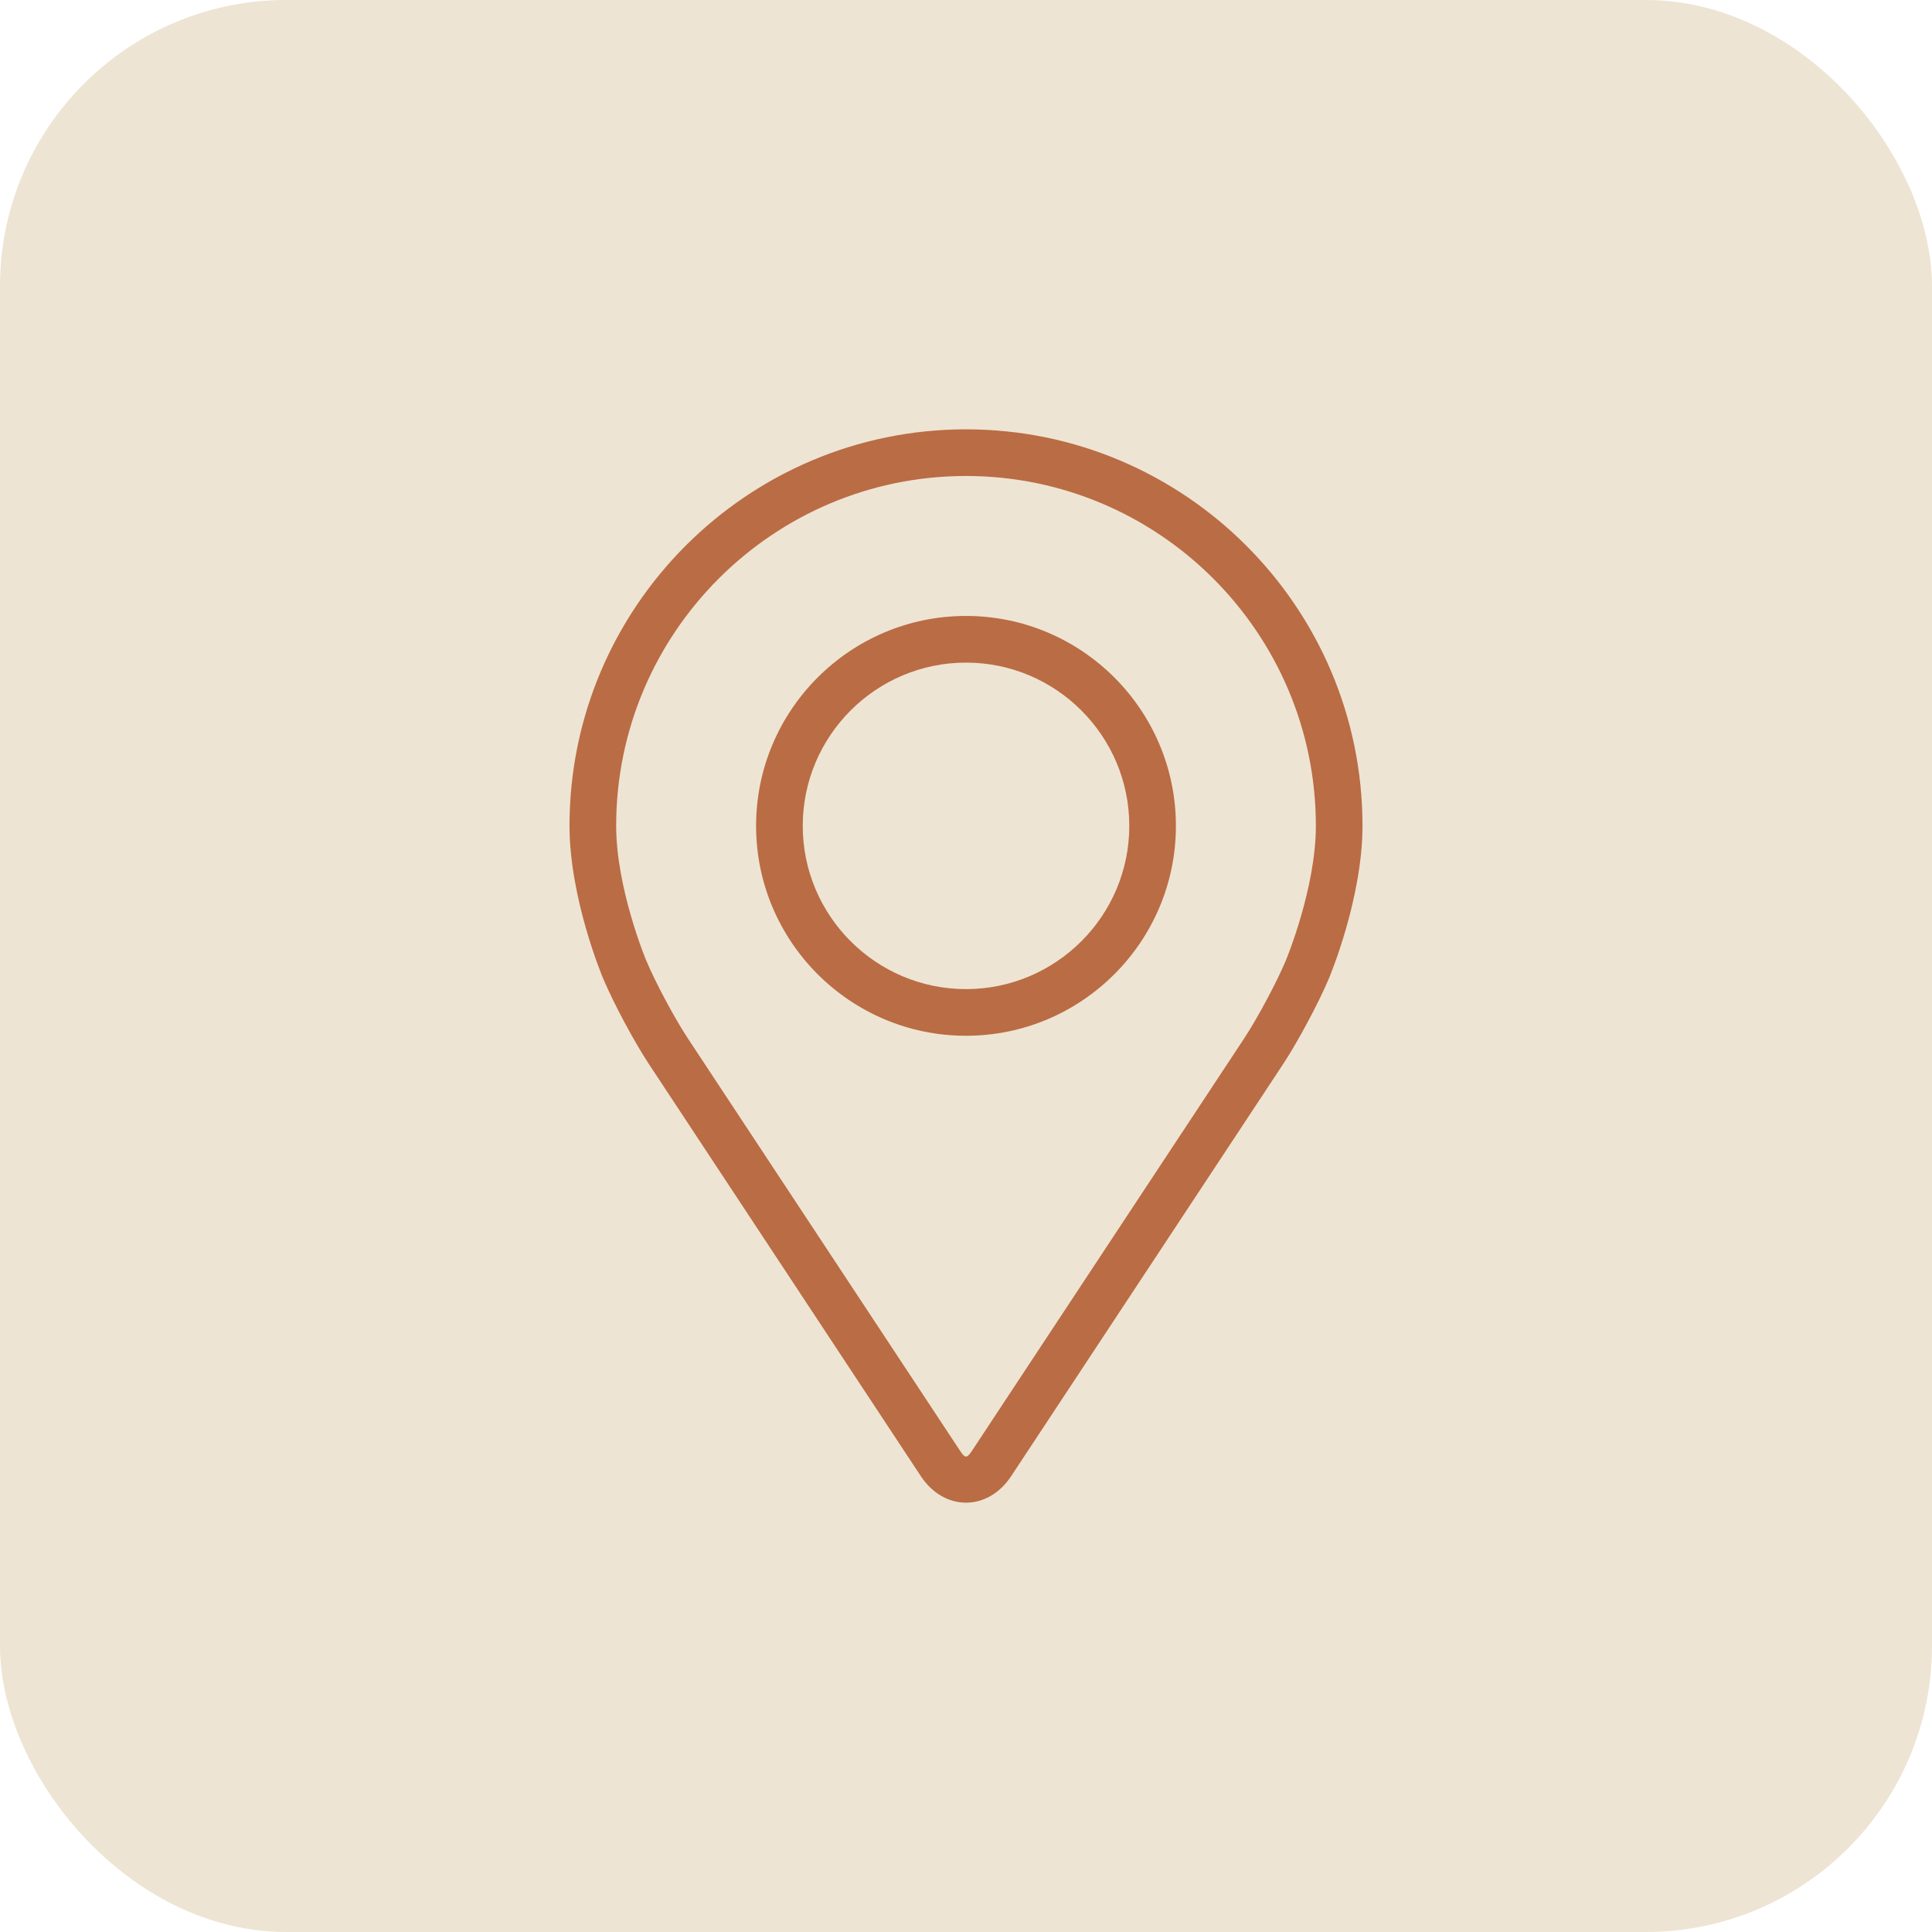
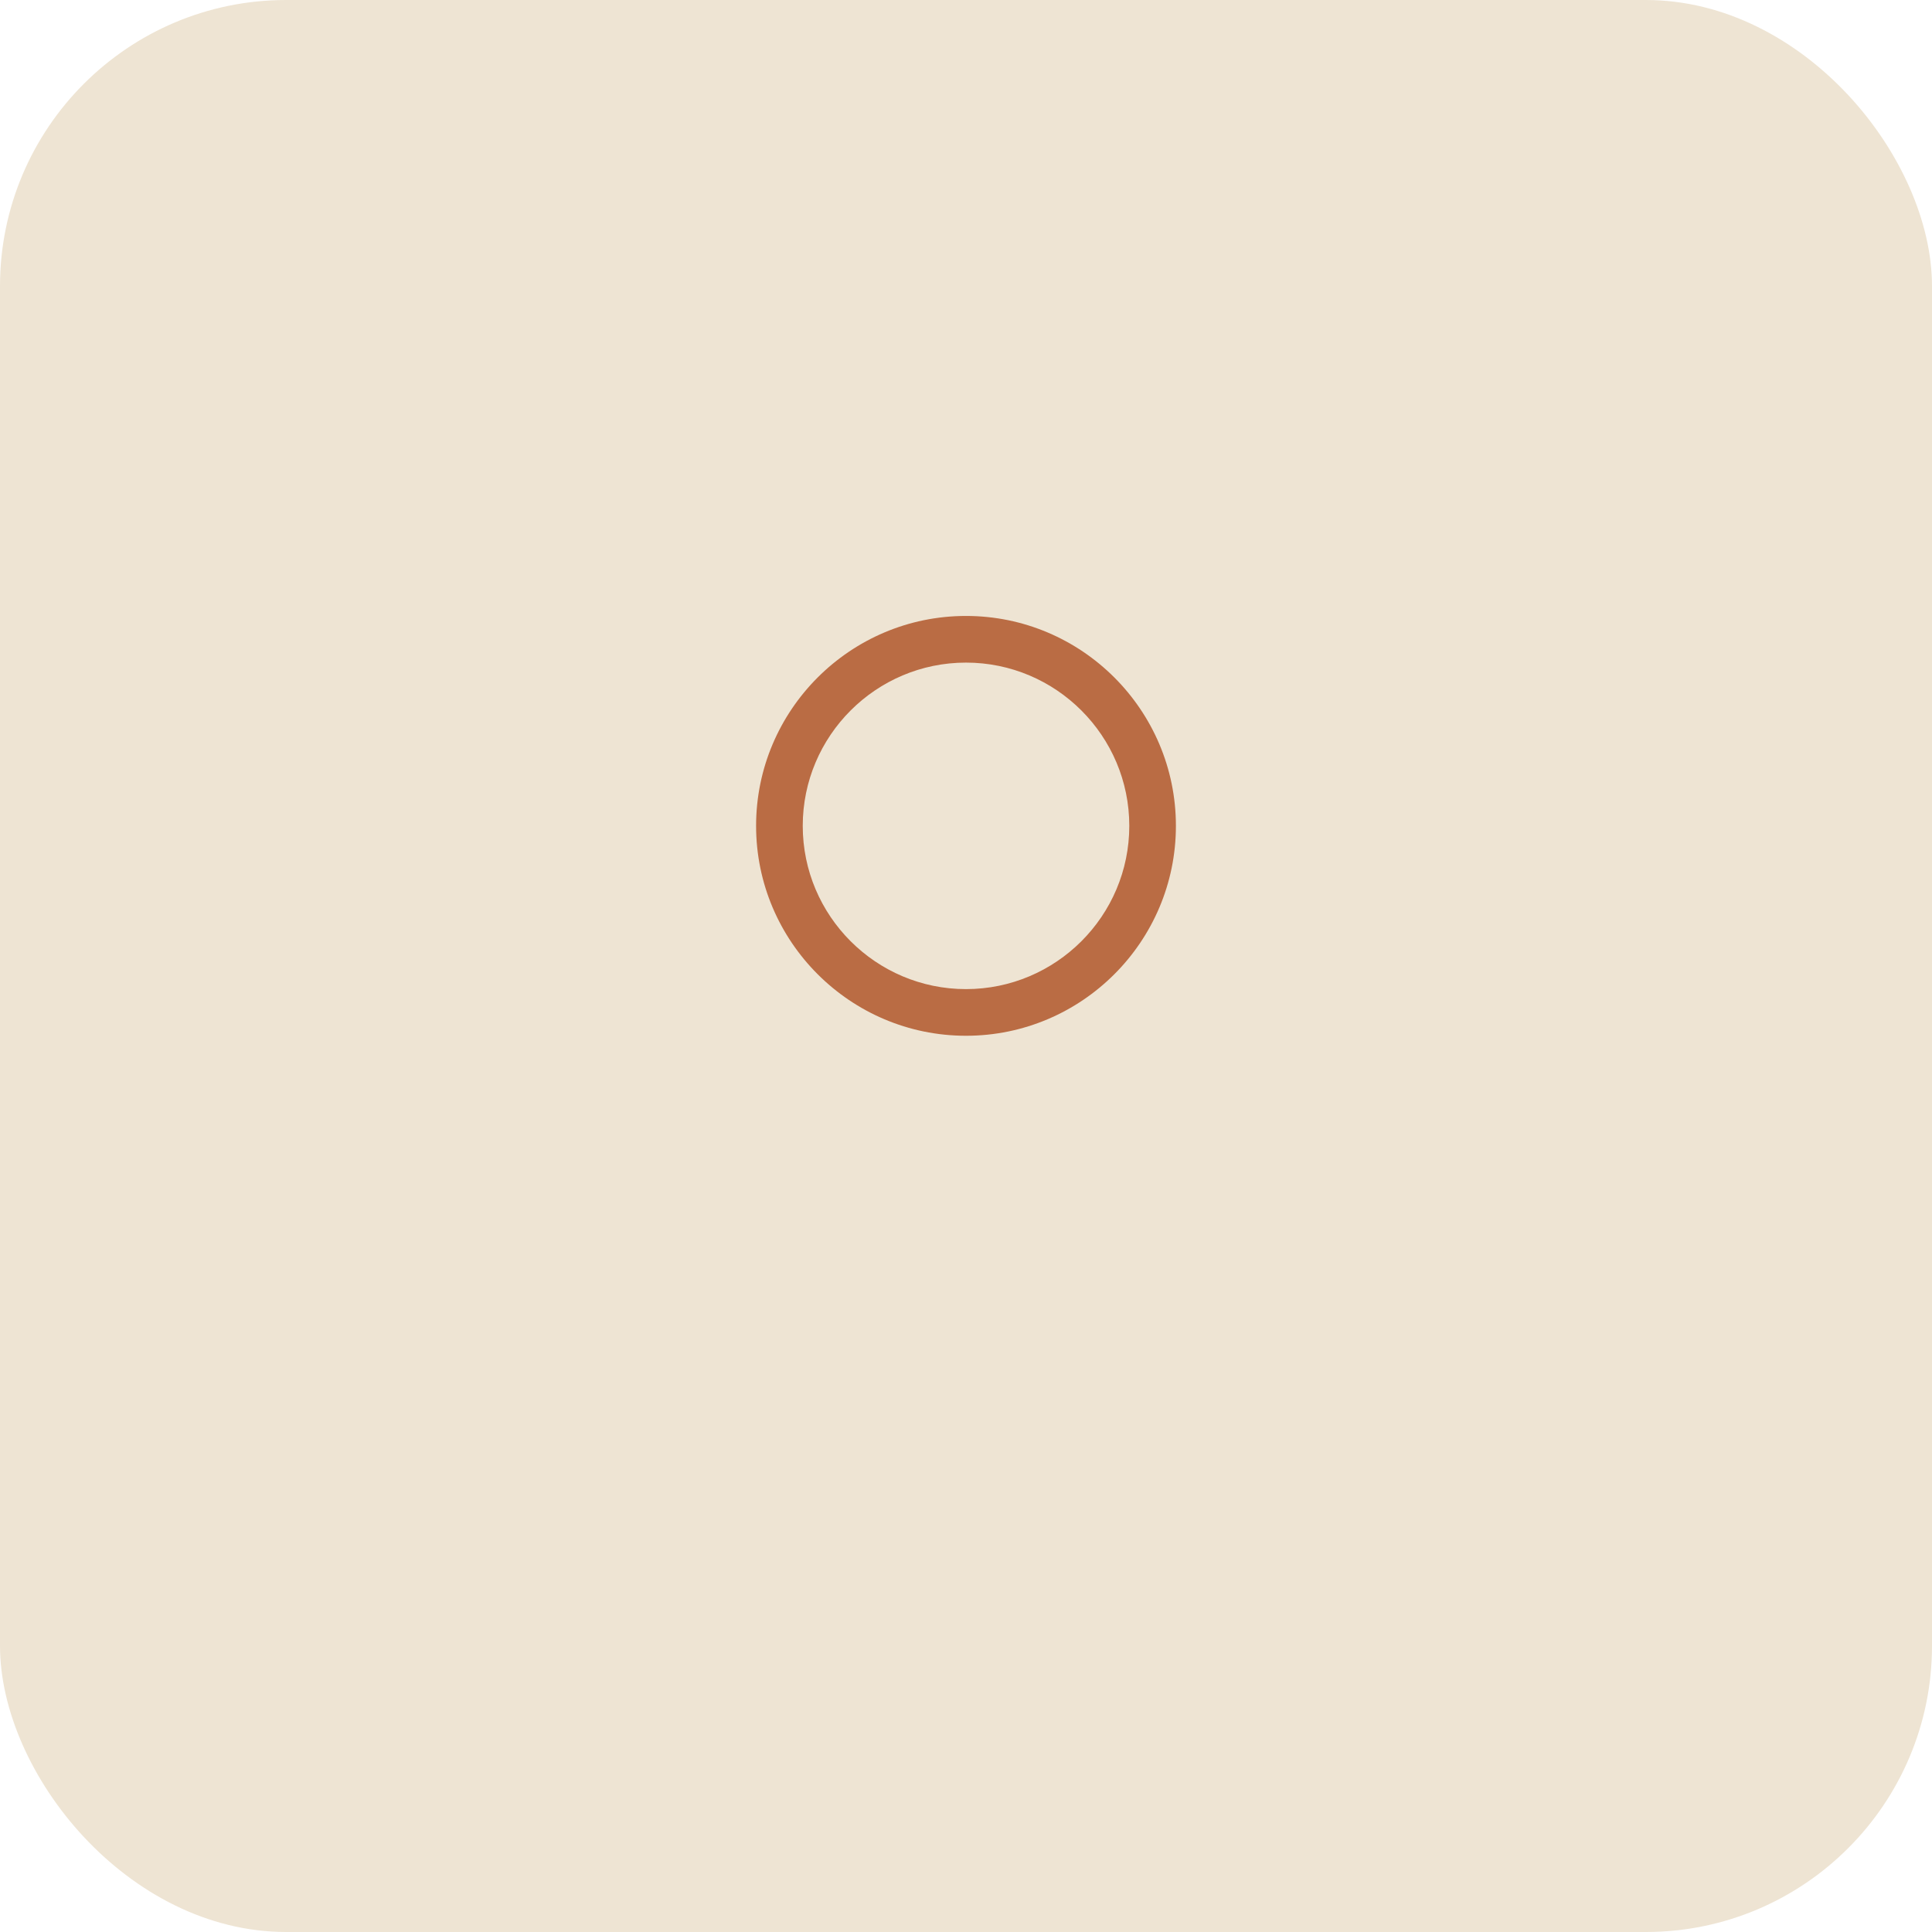
<svg xmlns="http://www.w3.org/2000/svg" width="54" height="54" viewBox="0 0 54 54" fill="none">
  <rect width="54" height="54" rx="8" fill="#EEE4D3" />
-   <path d="M27 12C20.889 12 15.918 16.971 15.918 23.082C15.918 25.094 16.82 27.258 16.858 27.349C17.149 28.04 17.724 29.115 18.139 29.744L25.737 41.258C26.048 41.73 26.509 42 27 42C27.492 42 27.952 41.73 28.263 41.258L35.862 29.744C36.277 29.115 36.852 28.04 37.143 27.349C37.181 27.258 38.082 25.095 38.082 23.082C38.082 16.971 33.111 12 27 12ZM35.941 26.843C35.681 27.463 35.145 28.462 34.773 29.027L27.174 40.54C27.024 40.768 26.977 40.768 26.827 40.54L19.228 29.027C18.855 28.462 18.32 27.462 18.06 26.842C18.049 26.816 17.222 24.824 17.222 23.082C17.222 17.69 21.608 13.304 27 13.304C32.392 13.304 36.779 17.69 36.779 23.082C36.779 24.827 35.949 26.823 35.941 26.843Z" fill="#BA6C44" />
  <path d="M27 17.216C23.765 17.216 21.133 19.848 21.133 23.083C21.133 26.317 23.765 28.95 27 28.95C30.236 28.95 32.867 26.317 32.867 23.083C32.867 19.848 30.236 17.216 27 17.216ZM27 27.646C24.485 27.646 22.437 25.599 22.437 23.083C22.437 20.567 24.485 18.52 27 18.52C29.516 18.52 31.564 20.567 31.564 23.083C31.564 25.599 29.516 27.646 27 27.646Z" fill="#BA6C44" />
</svg>